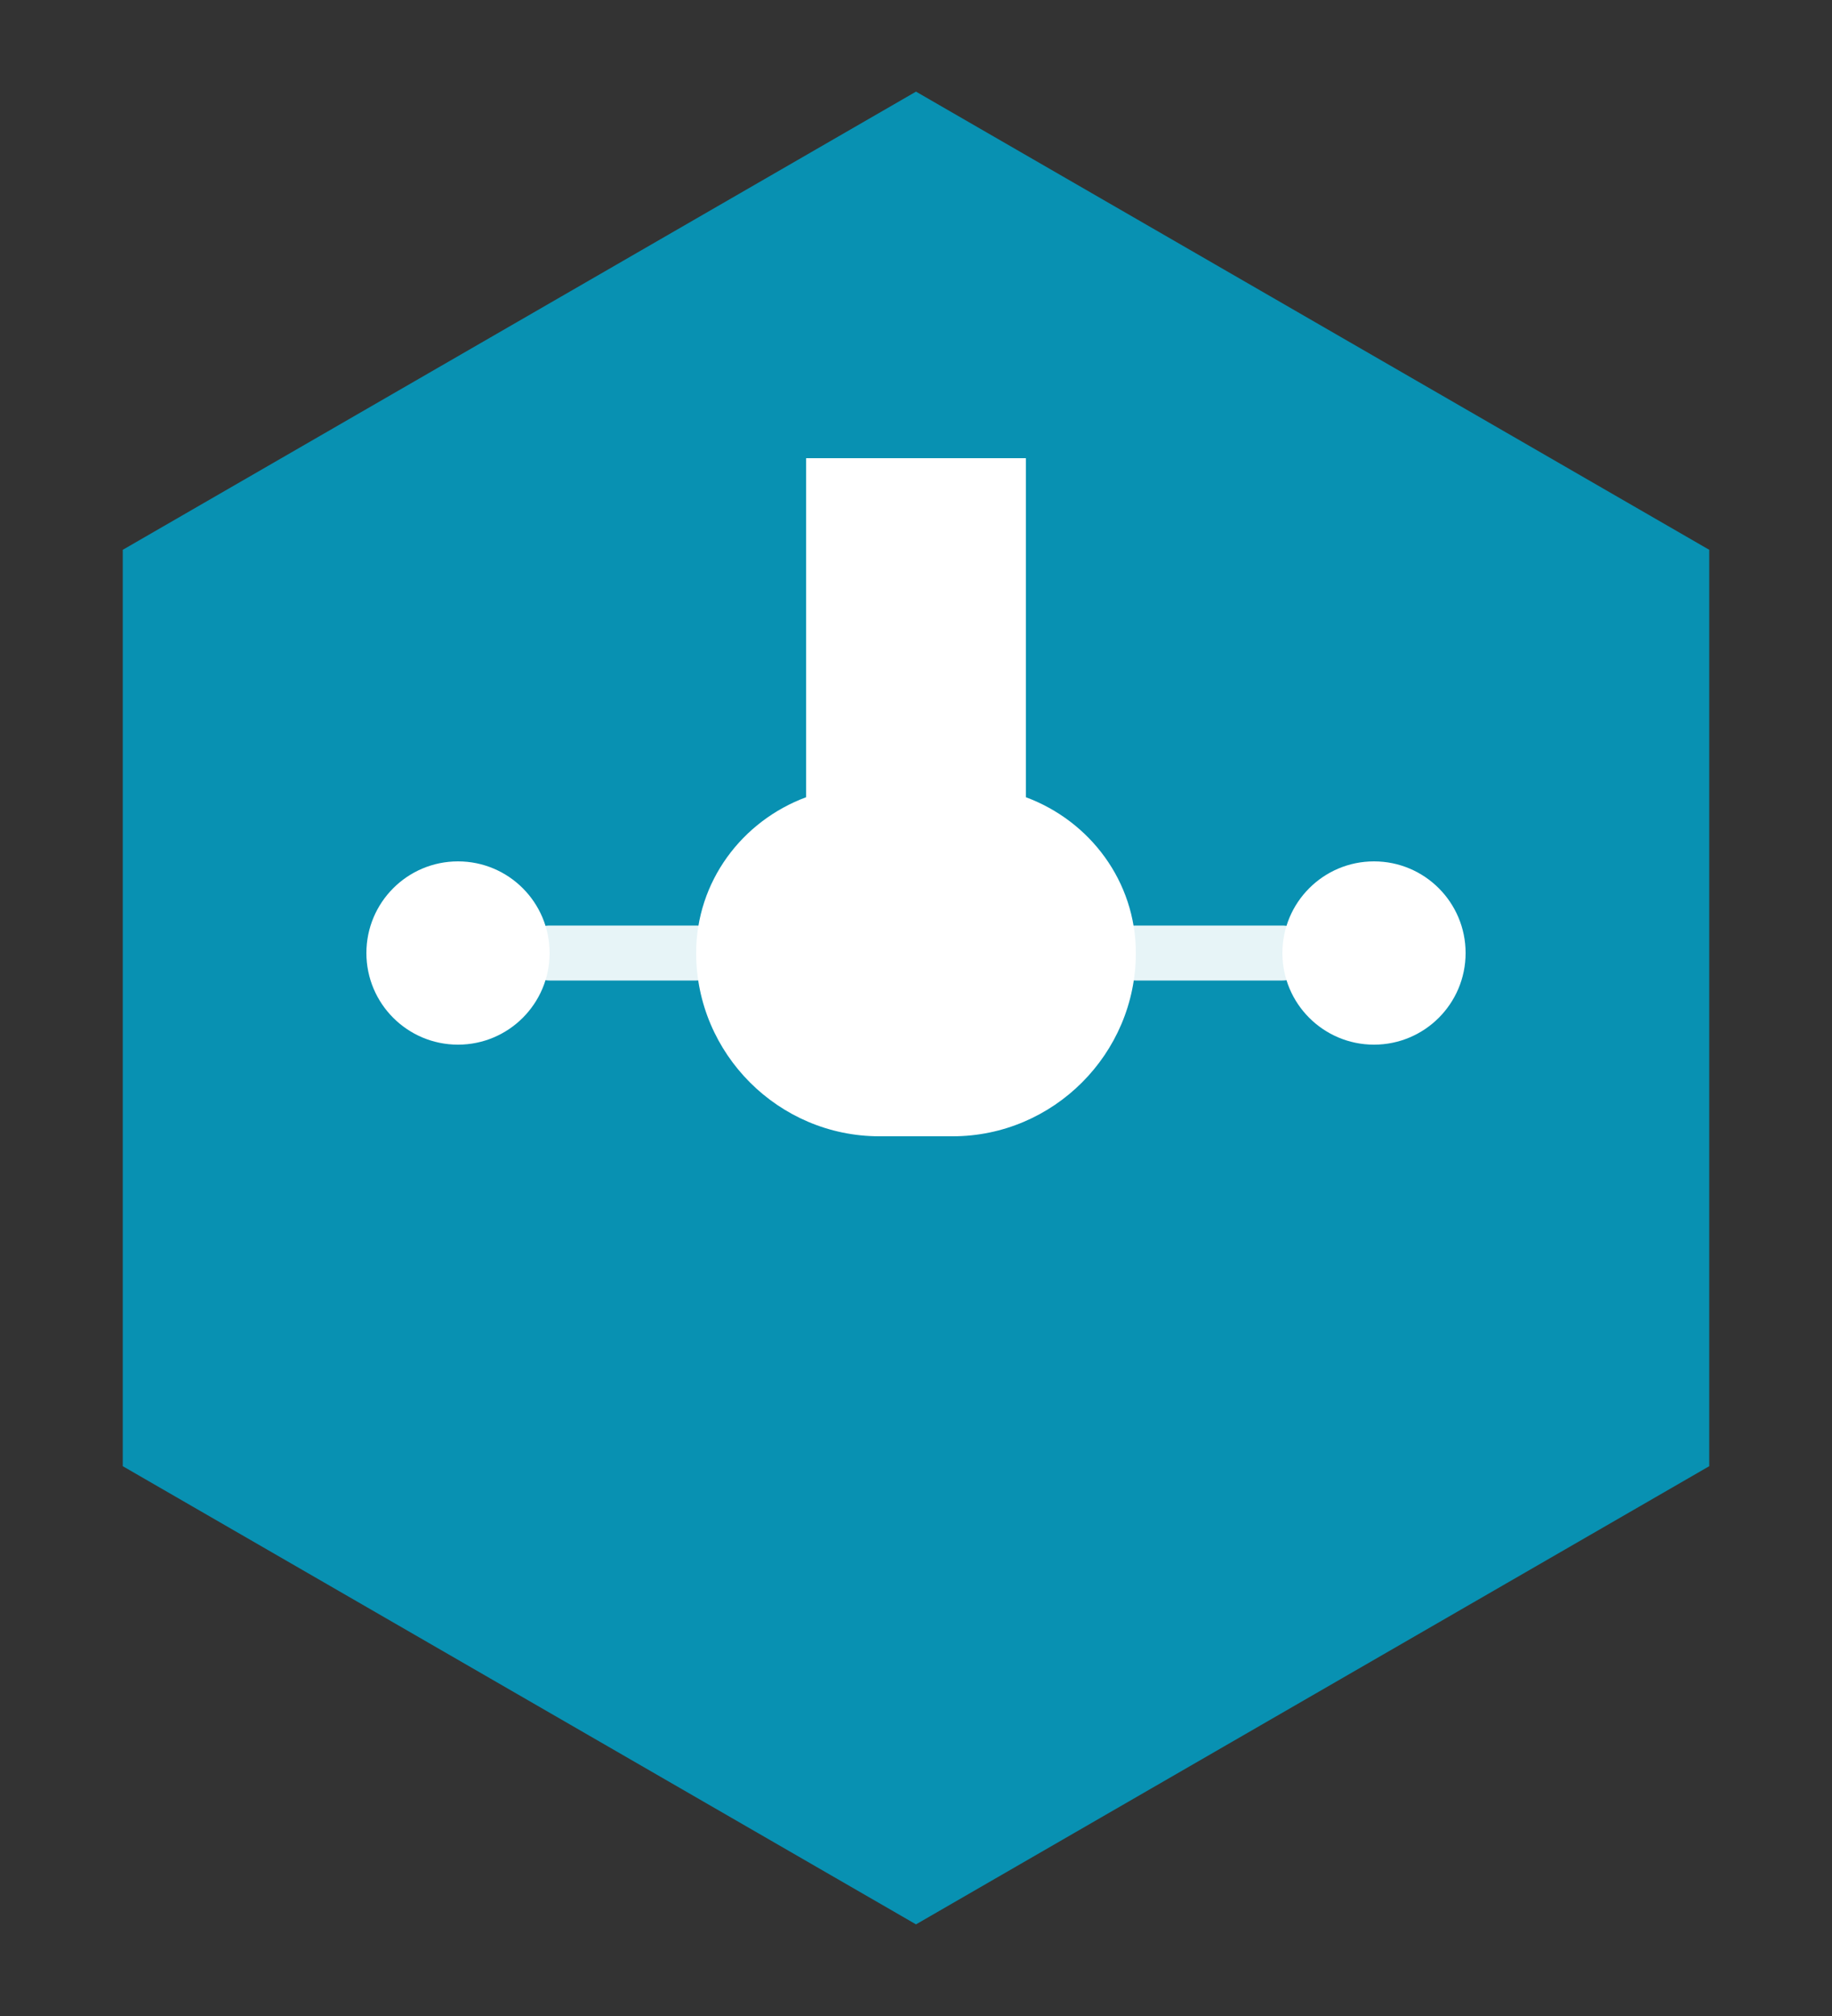
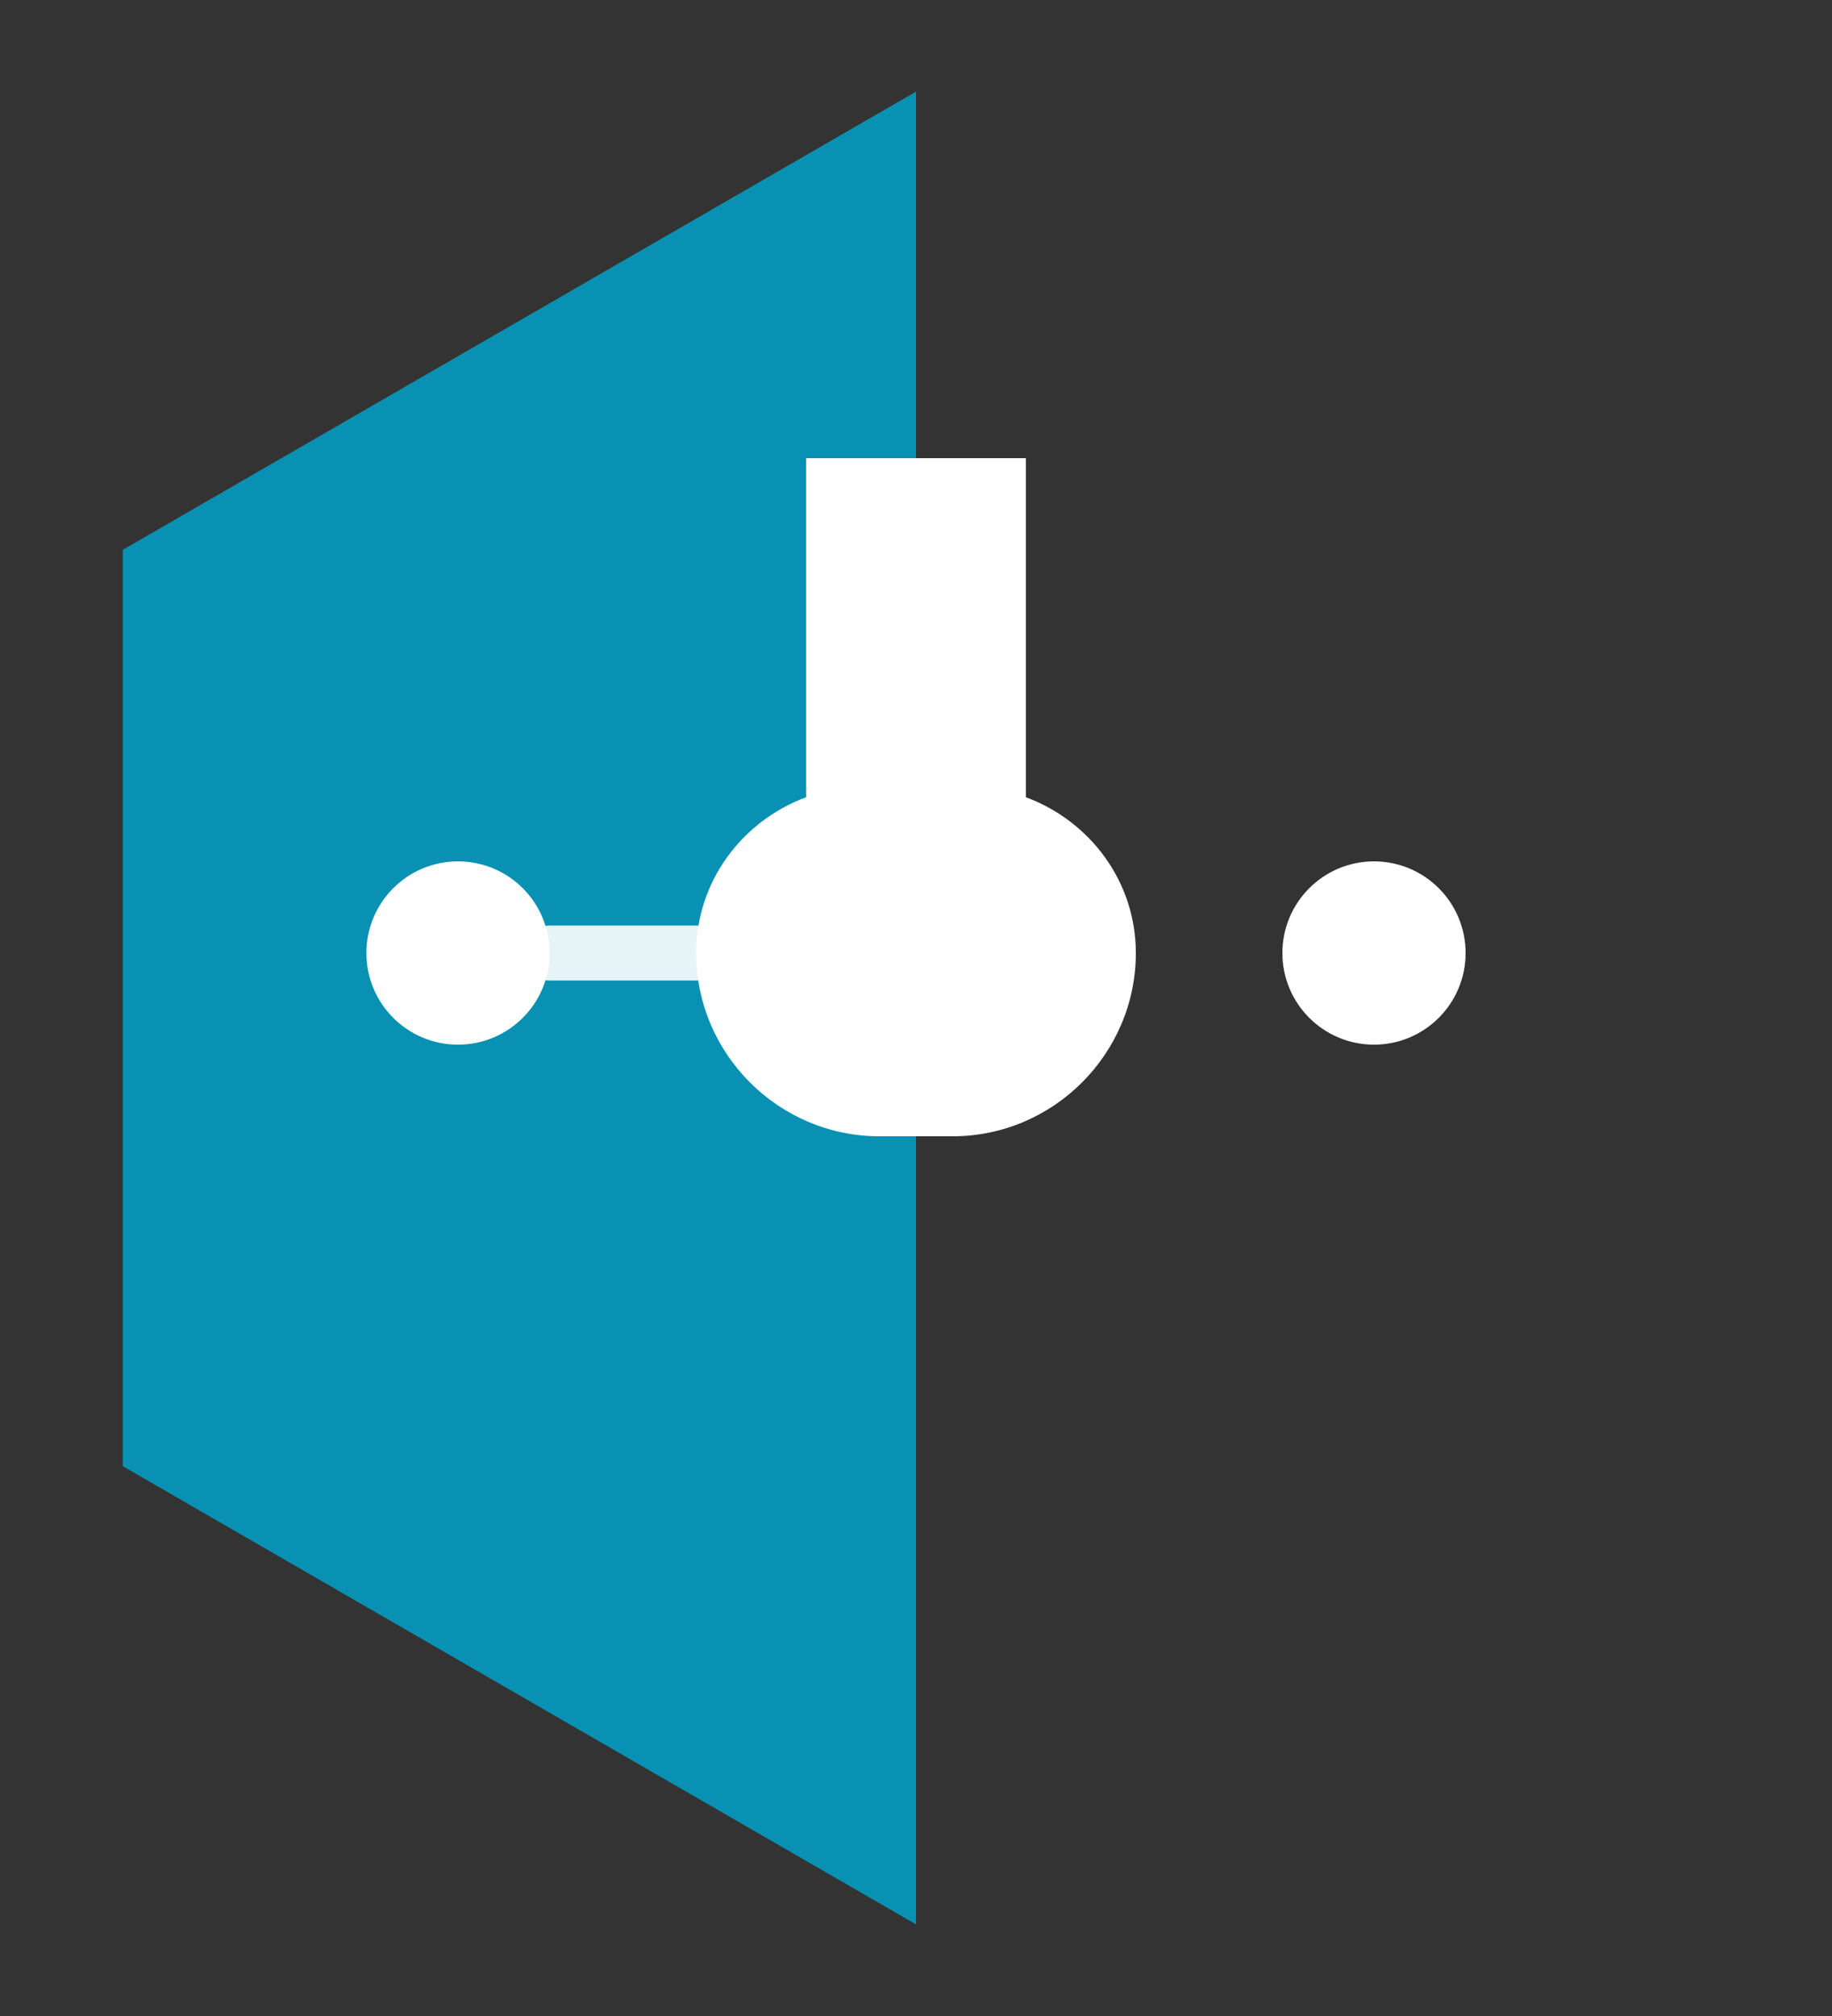
<svg xmlns="http://www.w3.org/2000/svg" viewBox="0 0 100 110">
  <rect x="0" y="0" width="100" height="110" fill="#333333" stroke="none" />
-   <path d="M50 5 L93.3 30 V80 L50 105 L6.7 80 V30 L50 5Z" fill="#0891b2" />
+   <path d="M50 5 V80 L50 105 L6.7 80 V30 L50 5Z" fill="#0891b2" />
  <path d="M44 25 H56 V43.5 C59.5 44.8 62 48.1 62 52 C62 57.5 57.5 62 52 62 H48 C42.5 62 38 57.5 38 52 C38 48.1 40.5 44.8 44 43.5 V25Z" fill="white" />
  <circle cx="25" cy="52" r="5" fill="white" />
  <circle cx="75" cy="52" r="5" fill="white" />
  <path d="M30 52 H38" stroke="white" stroke-width="3" stroke-linecap="round" opacity="0.9" />
-   <path d="M62 52 H70" stroke="white" stroke-width="3" stroke-linecap="round" opacity="0.9" />
</svg>